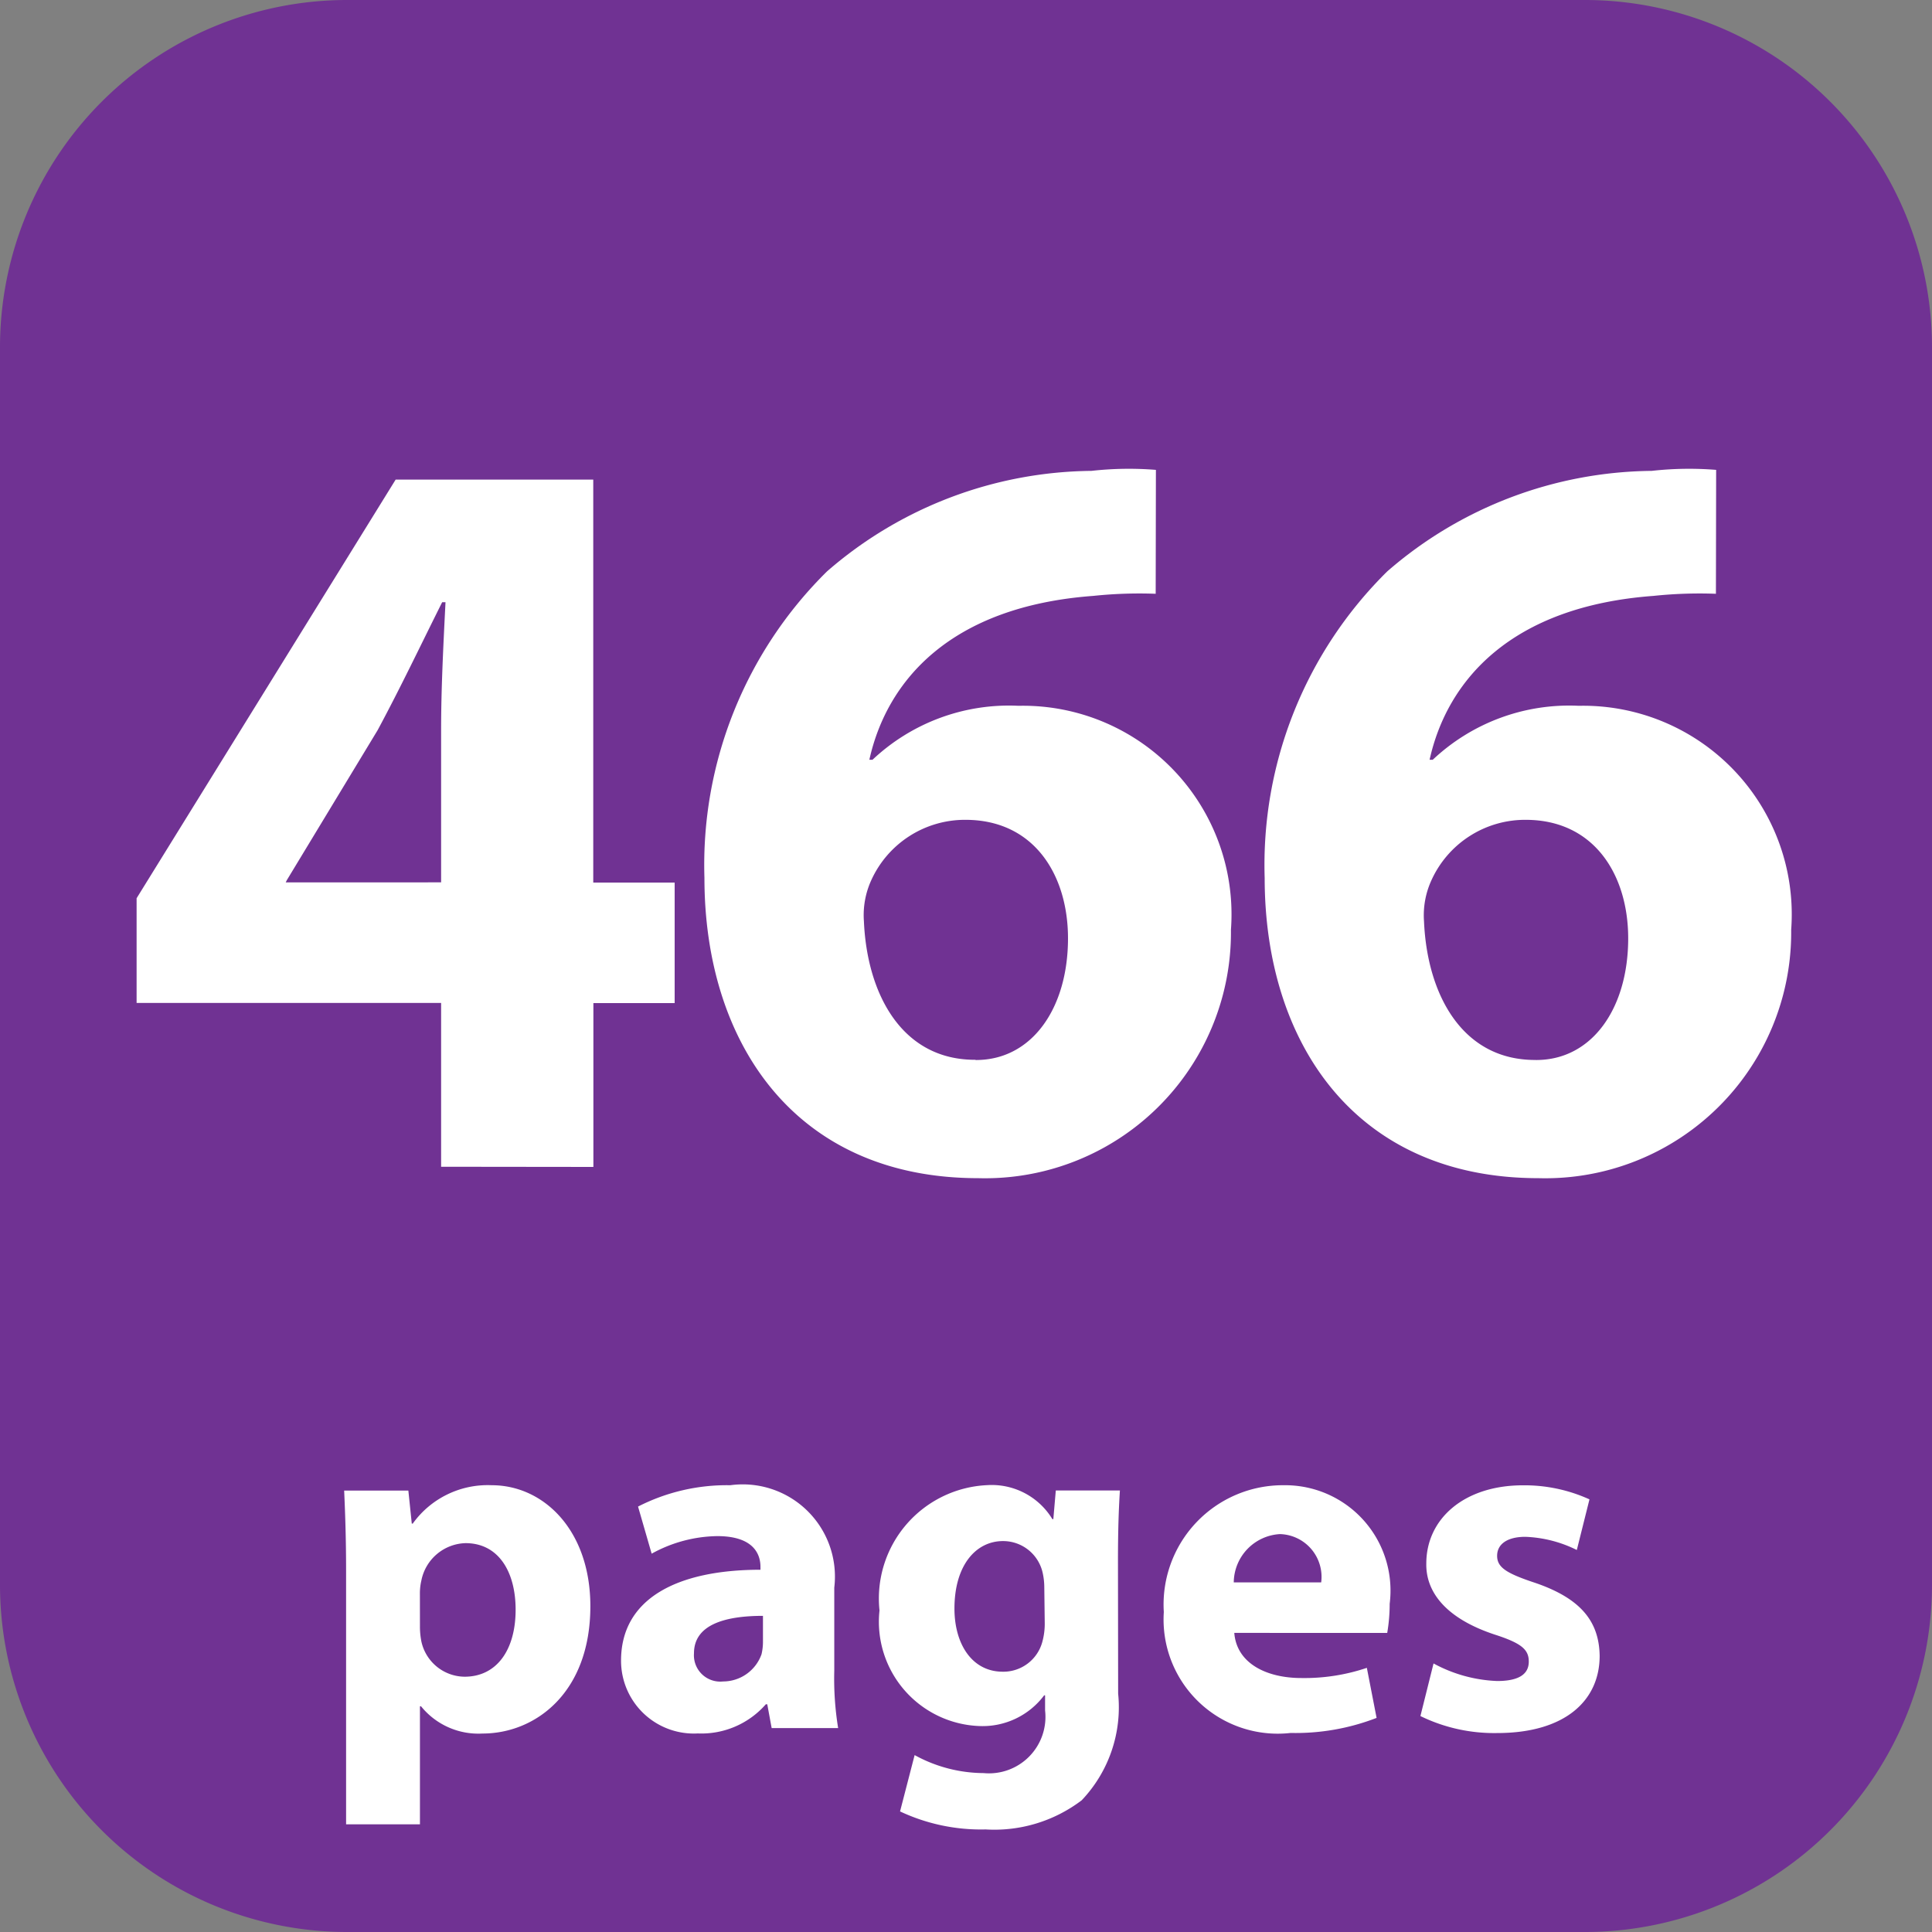
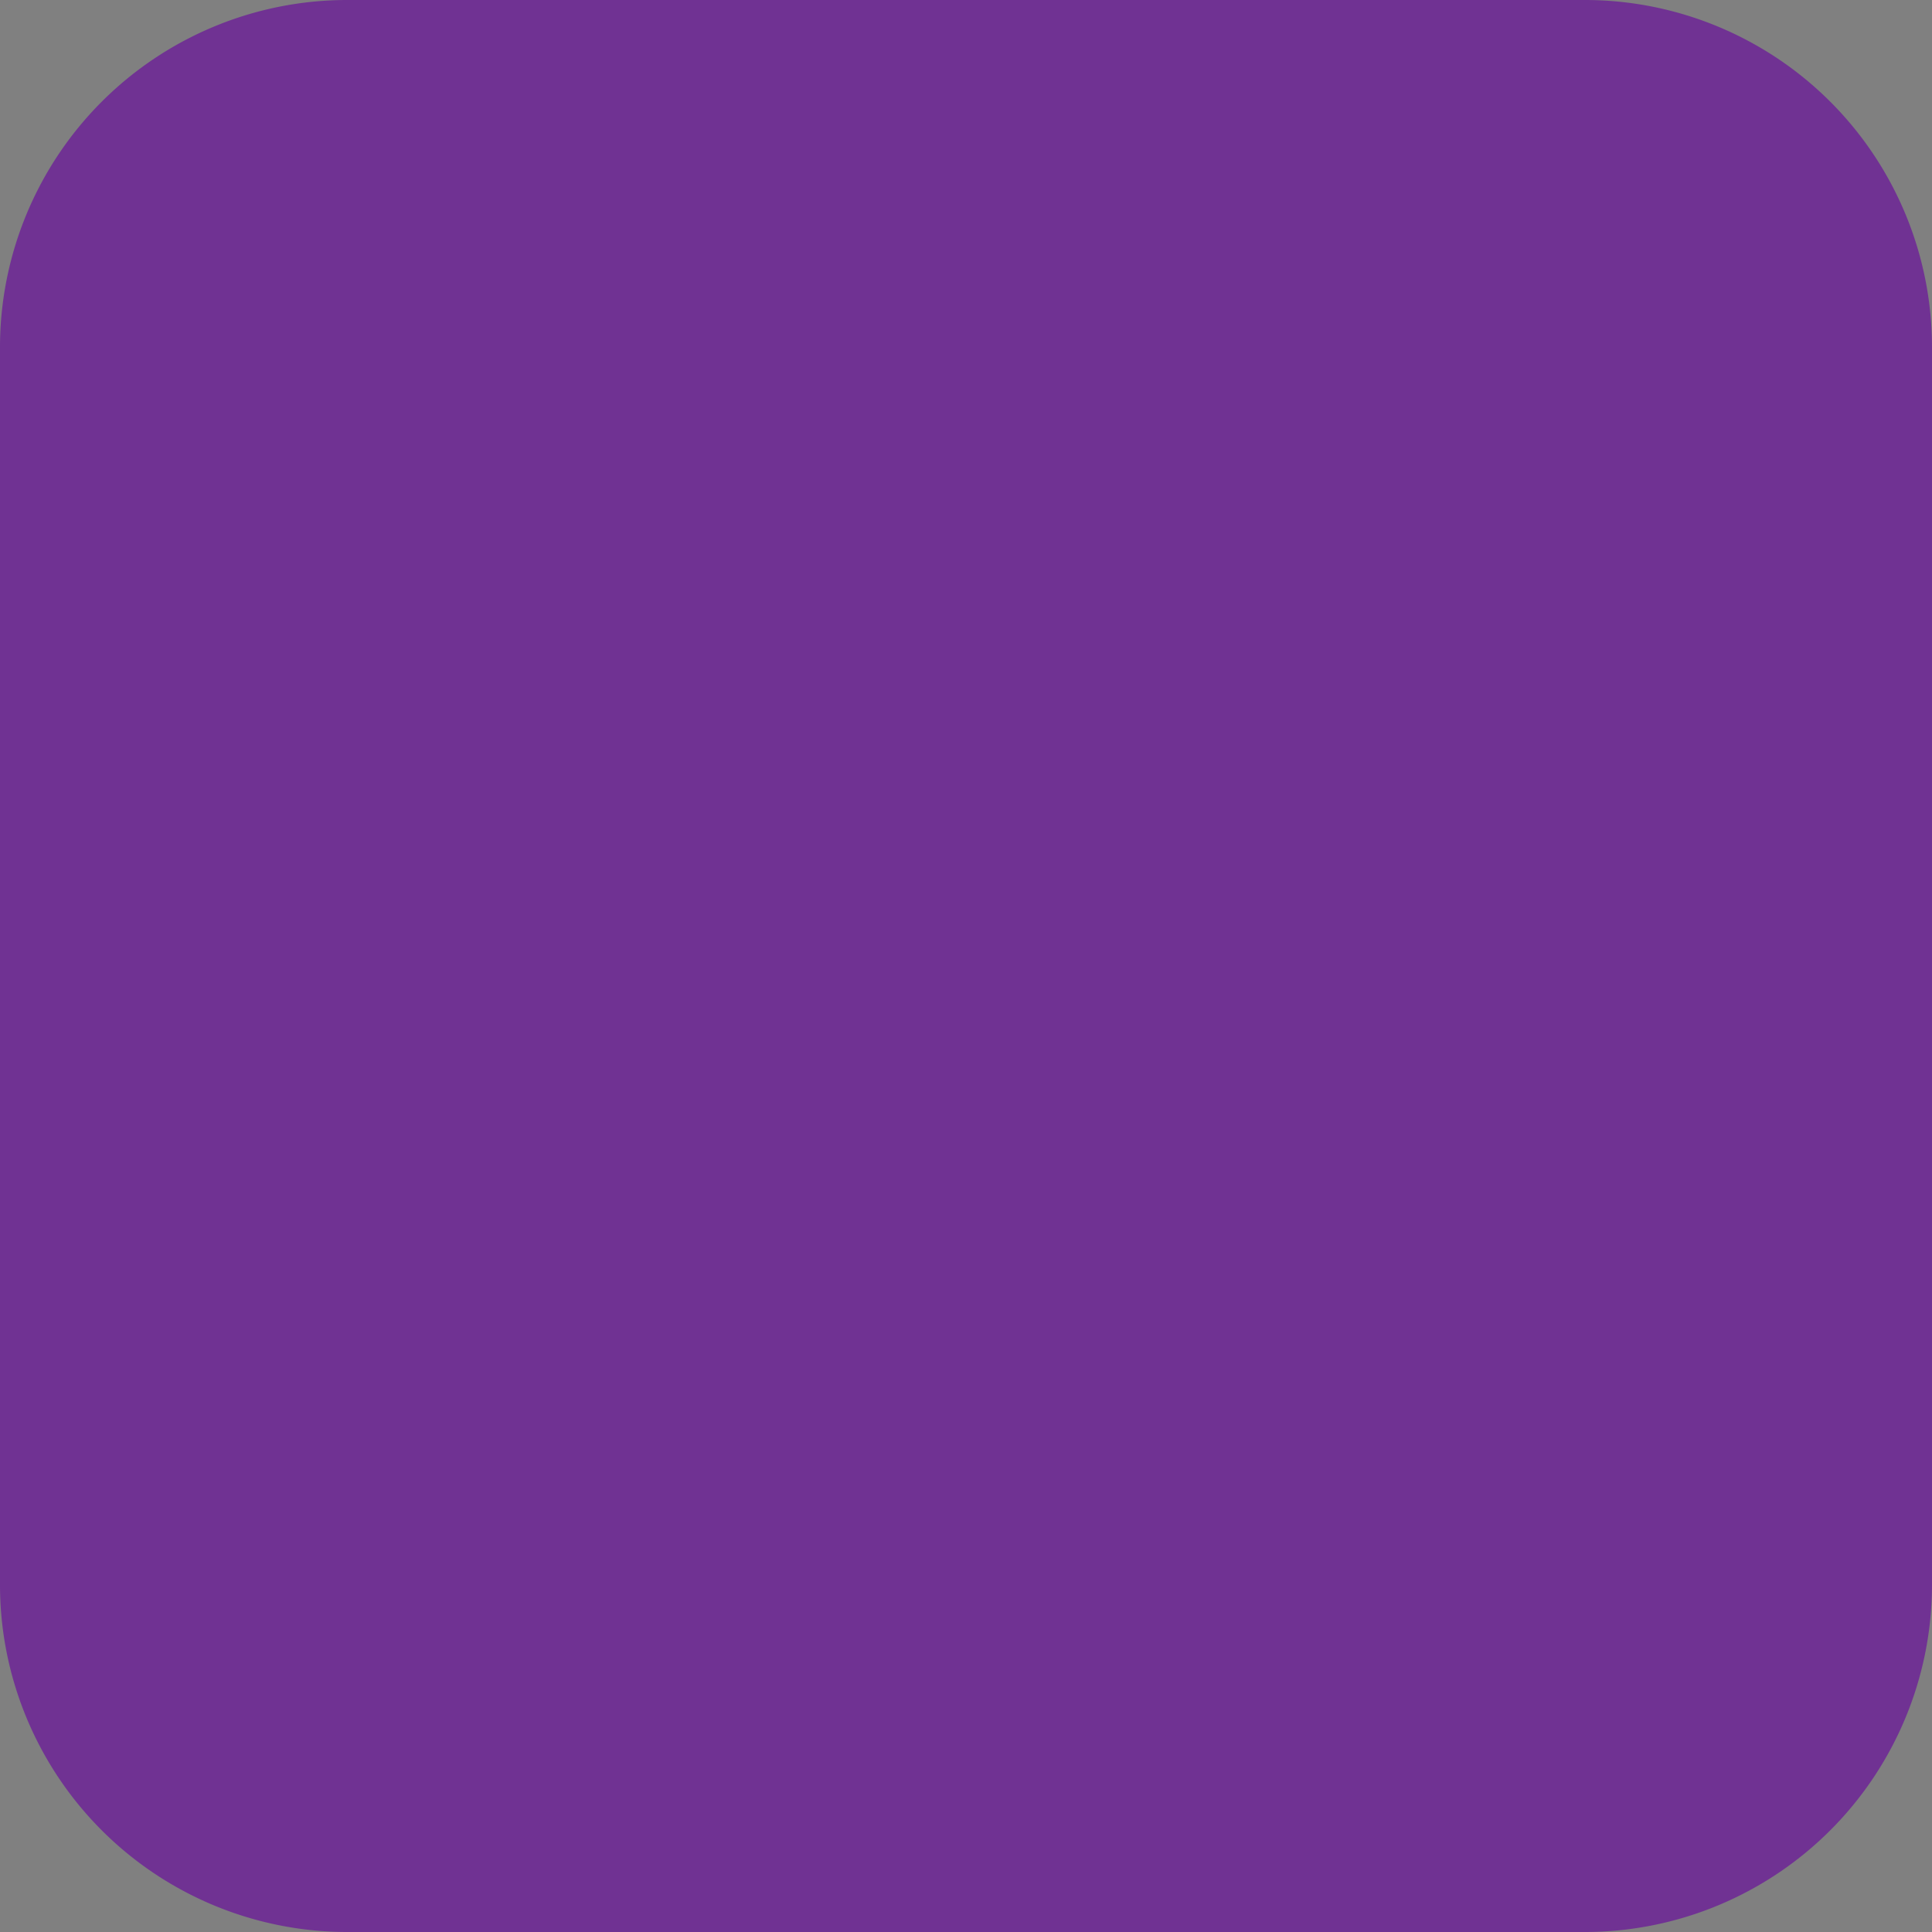
<svg xmlns="http://www.w3.org/2000/svg" id="Layer_1" width="58.666" height="58.666" data-name="Layer 1" viewBox="0 0 44 44">
  <rect x="0" y="0" width="44" height="44" fill="#808080" stroke="none" />
  <defs>
    <style>.cls-2{fill:#fff}</style>
  </defs>
  <path fill="#703293" d="M36.111 44H7.889A7.909 7.909 0 010 36.111V7.889A7.909 7.909 0 017.889 0h28.222A7.909 7.909 0 0144 7.889v28.222A7.909 7.909 0 0136.111 44" />
-   <path d="M10.046 26.572v-3.731H3.111v-2.384l5.9-9.535h4.5V20.1h1.854v2.745h-1.851v3.731zm0-6.477v-3.467c0-.938.049-1.9.1-2.913h-.076c-.506 1.011-.939 1.926-1.469 2.913l-2.07 3.419-.024.049zM26.32 13.523a10.056 10.056 0 00-1.421.048c-3.25.24-4.7 1.926-5.1 3.732h.072a4.529 4.529 0 013.323-1.229 4.751 4.751 0 014.84 5.1 5.6 5.6 0 01-5.755 5.658c-4.189 0-6.236-3.105-6.236-6.838a9.387 9.387 0 012.793-6.982 9.3 9.3 0 016.02-2.288 7.662 7.662 0 011.469-.023zm-4.092 10.618c1.275 0 2.095-1.18 2.095-2.77 0-1.444-.771-2.7-2.336-2.7a2.343 2.343 0 00-2.143 1.372 1.915 1.915 0 00-.169.939c.072 1.661.867 3.154 2.528 3.154zM39.079 13.523a10.056 10.056 0 00-1.421.048c-3.25.24-4.7 1.926-5.1 3.732h.072a4.529 4.529 0 013.323-1.229 4.751 4.751 0 014.84 5.1 5.6 5.6 0 01-5.755 5.658c-4.189 0-6.236-3.105-6.236-6.838a9.387 9.387 0 012.793-6.982 9.3 9.3 0 016.02-2.288 7.662 7.662 0 011.469-.023zm-4.093 10.618c1.275 0 2.095-1.18 2.095-2.77 0-1.444-.771-2.7-2.336-2.7a2.343 2.343 0 00-2.145 1.376 1.915 1.915 0 00-.169.939c.072 1.661.867 3.154 2.528 3.154zM7.882 35.76c0-.708-.021-1.3-.044-1.813H9.3l.078.752H9.4a2.1 2.1 0 011.8-.874c1.184 0 2.245 1.028 2.245 2.755 0 1.969-1.25 2.9-2.456 2.9a1.678 1.678 0 01-1.4-.62h-.025v2.688H7.882zm1.682 1.272a1.736 1.736 0 00.033.354 1.018 1.018 0 00.984.8c.73 0 1.162-.608 1.162-1.526 0-.863-.388-1.516-1.14-1.516a1.056 1.056 0 00-1.007.852 1.286 1.286 0 00-.033.3zM19 38.05a7.021 7.021 0 00.088 1.306h-1.514l-.1-.542h-.033a1.949 1.949 0 01-1.549.664 1.658 1.658 0 01-1.748-1.66c0-1.4 1.261-2.068 3.175-2.068v-.066c0-.287-.155-.7-.984-.7a3.17 3.17 0 00-1.494.4l-.31-1.073a4.446 4.446 0 012.1-.486A2.1 2.1 0 0119 36.158zm-1.624-1.25c-.886 0-1.571.21-1.571.852a.6.6 0 00.664.642.93.93 0 00.874-.619 1.231 1.231 0 00.033-.287zM25.465 38.571a3.074 3.074 0 01-.83 2.429 3.288 3.288 0 01-2.19.664 4.331 4.331 0 01-1.947-.41l.332-1.283a3.289 3.289 0 001.571.41 1.286 1.286 0 001.4-1.428v-.343h-.021a1.751 1.751 0 01-1.46.7 2.377 2.377 0 01-2.29-2.633 2.585 2.585 0 012.455-2.854 1.615 1.615 0 011.482.774h.022l.056-.652h1.46c-.022.354-.044.808-.044 1.614zm-1.682-2.423a1.517 1.517 0 00-.033-.31.923.923 0 00-.907-.741c-.619 0-1.106.553-1.106 1.537 0 .808.4 1.438 1.1 1.438a.919.919 0 00.9-.675 1.557 1.557 0 00.056-.454zM28.11 37.188c.055.7.741 1.028 1.526 1.028a4.443 4.443 0 001.493-.232l.222 1.14a5.116 5.116 0 01-1.958.343 2.6 2.6 0 01-2.888-2.754 2.717 2.717 0 012.732-2.888 2.4 2.4 0 012.412 2.7 3.952 3.952 0 01-.056.664zm1.979-1.15a.974.974 0 00-.939-1.1 1.114 1.114 0 00-1.052 1.1zM32.648 37.884a3.287 3.287 0 001.449.4c.51 0 .72-.166.72-.442s-.166-.42-.786-.619c-1.128-.376-1.56-.985-1.548-1.615 0-1.018.862-1.781 2.2-1.781a3.57 3.57 0 011.516.32l-.288 1.153a2.865 2.865 0 00-1.173-.3c-.409 0-.642.166-.642.432s.211.4.874.619c1.029.354 1.449.874 1.461 1.659 0 1.018-.786 1.759-2.335 1.759a3.824 3.824 0 01-1.747-.387z" class="cls-2" />
</svg>